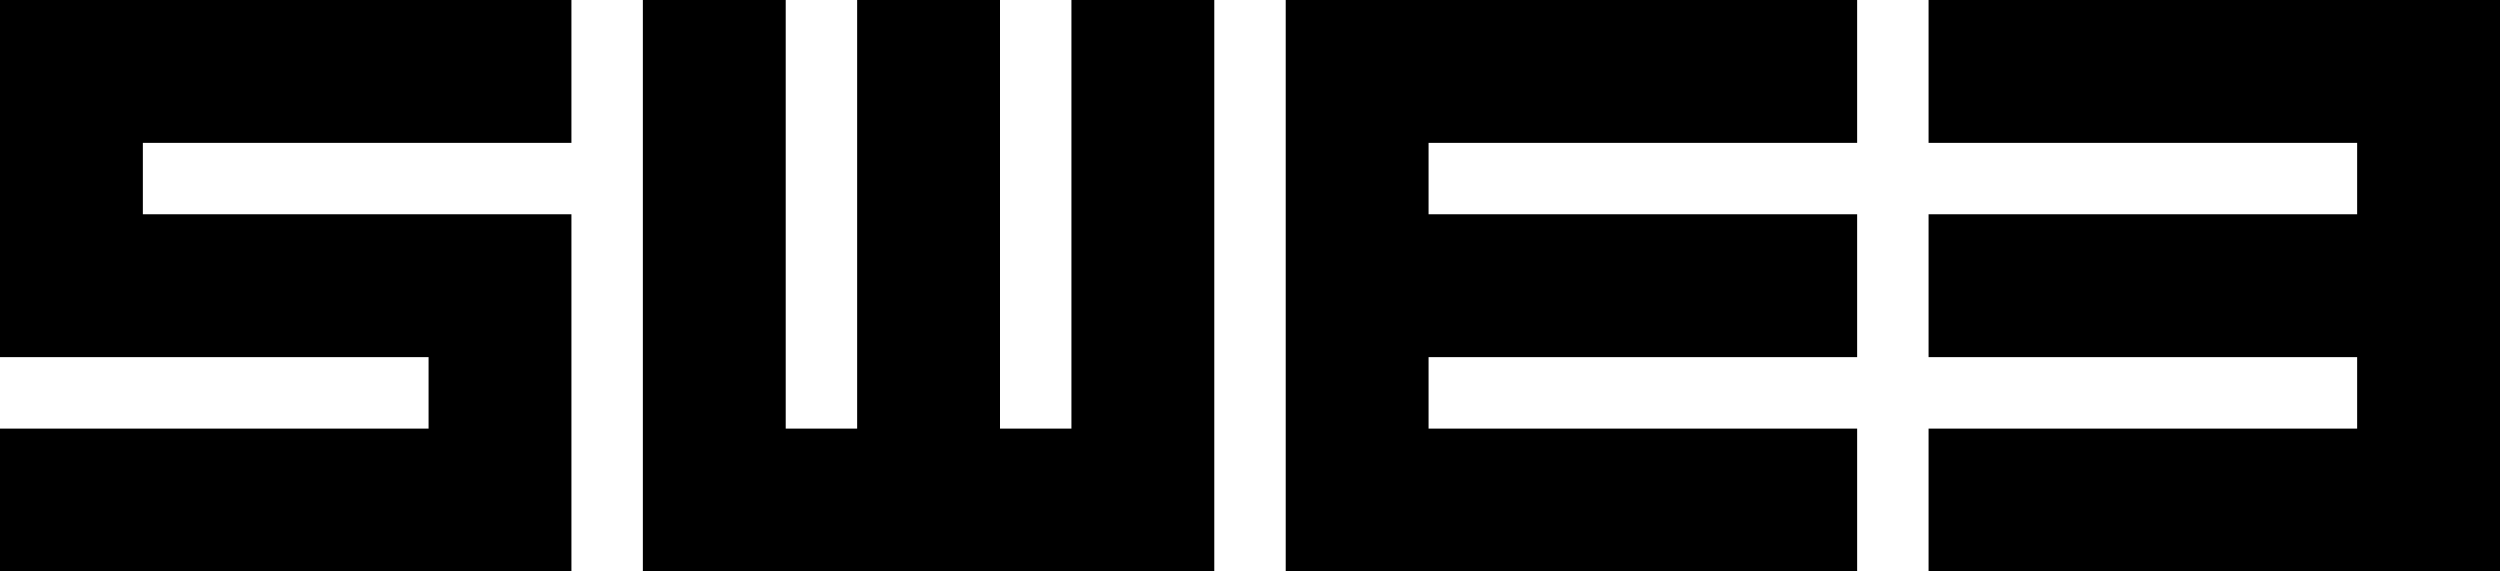
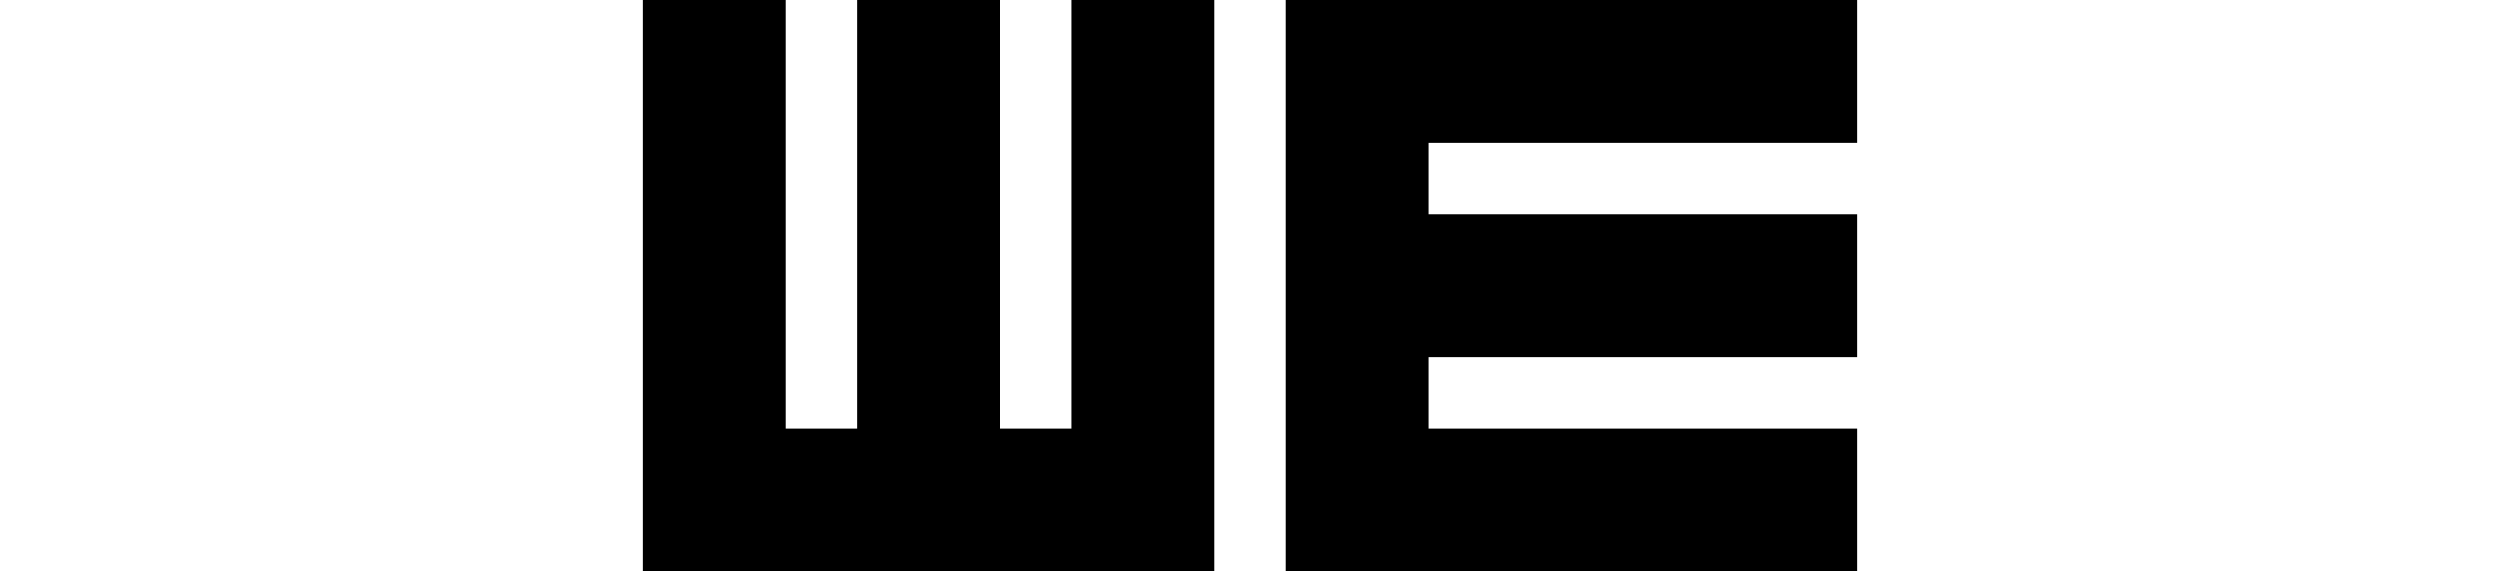
<svg xmlns="http://www.w3.org/2000/svg" version="1.1" id="Layer_1" x="0px" y="0px" viewBox="0 0 283.5 64.8" style="enable-background:new 0 0 283.5 64.8;" xml:space="preserve">
  <g>
-     <path d="M0,16.2c0,7.2,0,17.1,0,24.3h48.6v8.1H0v16.2h64.8c0-12.4,0-28.2,0-40.5H16.2v-8.1h48.6V0H0V16.2z" />
    <path d="M121.5,48.6h-8.1V0H97.2v48.6h-8.1V0H72.9c0,11.8,0,53.8,0,64.8c20.6,0,44.2,0,64.8,0c0-10.8,0-53.3,0-64.8h-16.2V48.6z" />
    <path d="M145.8,0c0,20.6,0,44.2,0,64.8c10.8,0,53.3,0,64.8,0V48.6H162v-8.1h48.6V24.3H162v-8.1h48.6V0C198.8,0,156.8,0,145.8,0z" />
-     <path d="M283.5,64.8c0-20.6,0-44.2,0-64.8c-10.8,0-53.3,0-64.8,0v16.2h48.6v8.1h-48.6v16.2h48.6v8.1h-48.6v16.2   C230.5,64.8,272.5,64.8,283.5,64.8z" />
  </g>
</svg>